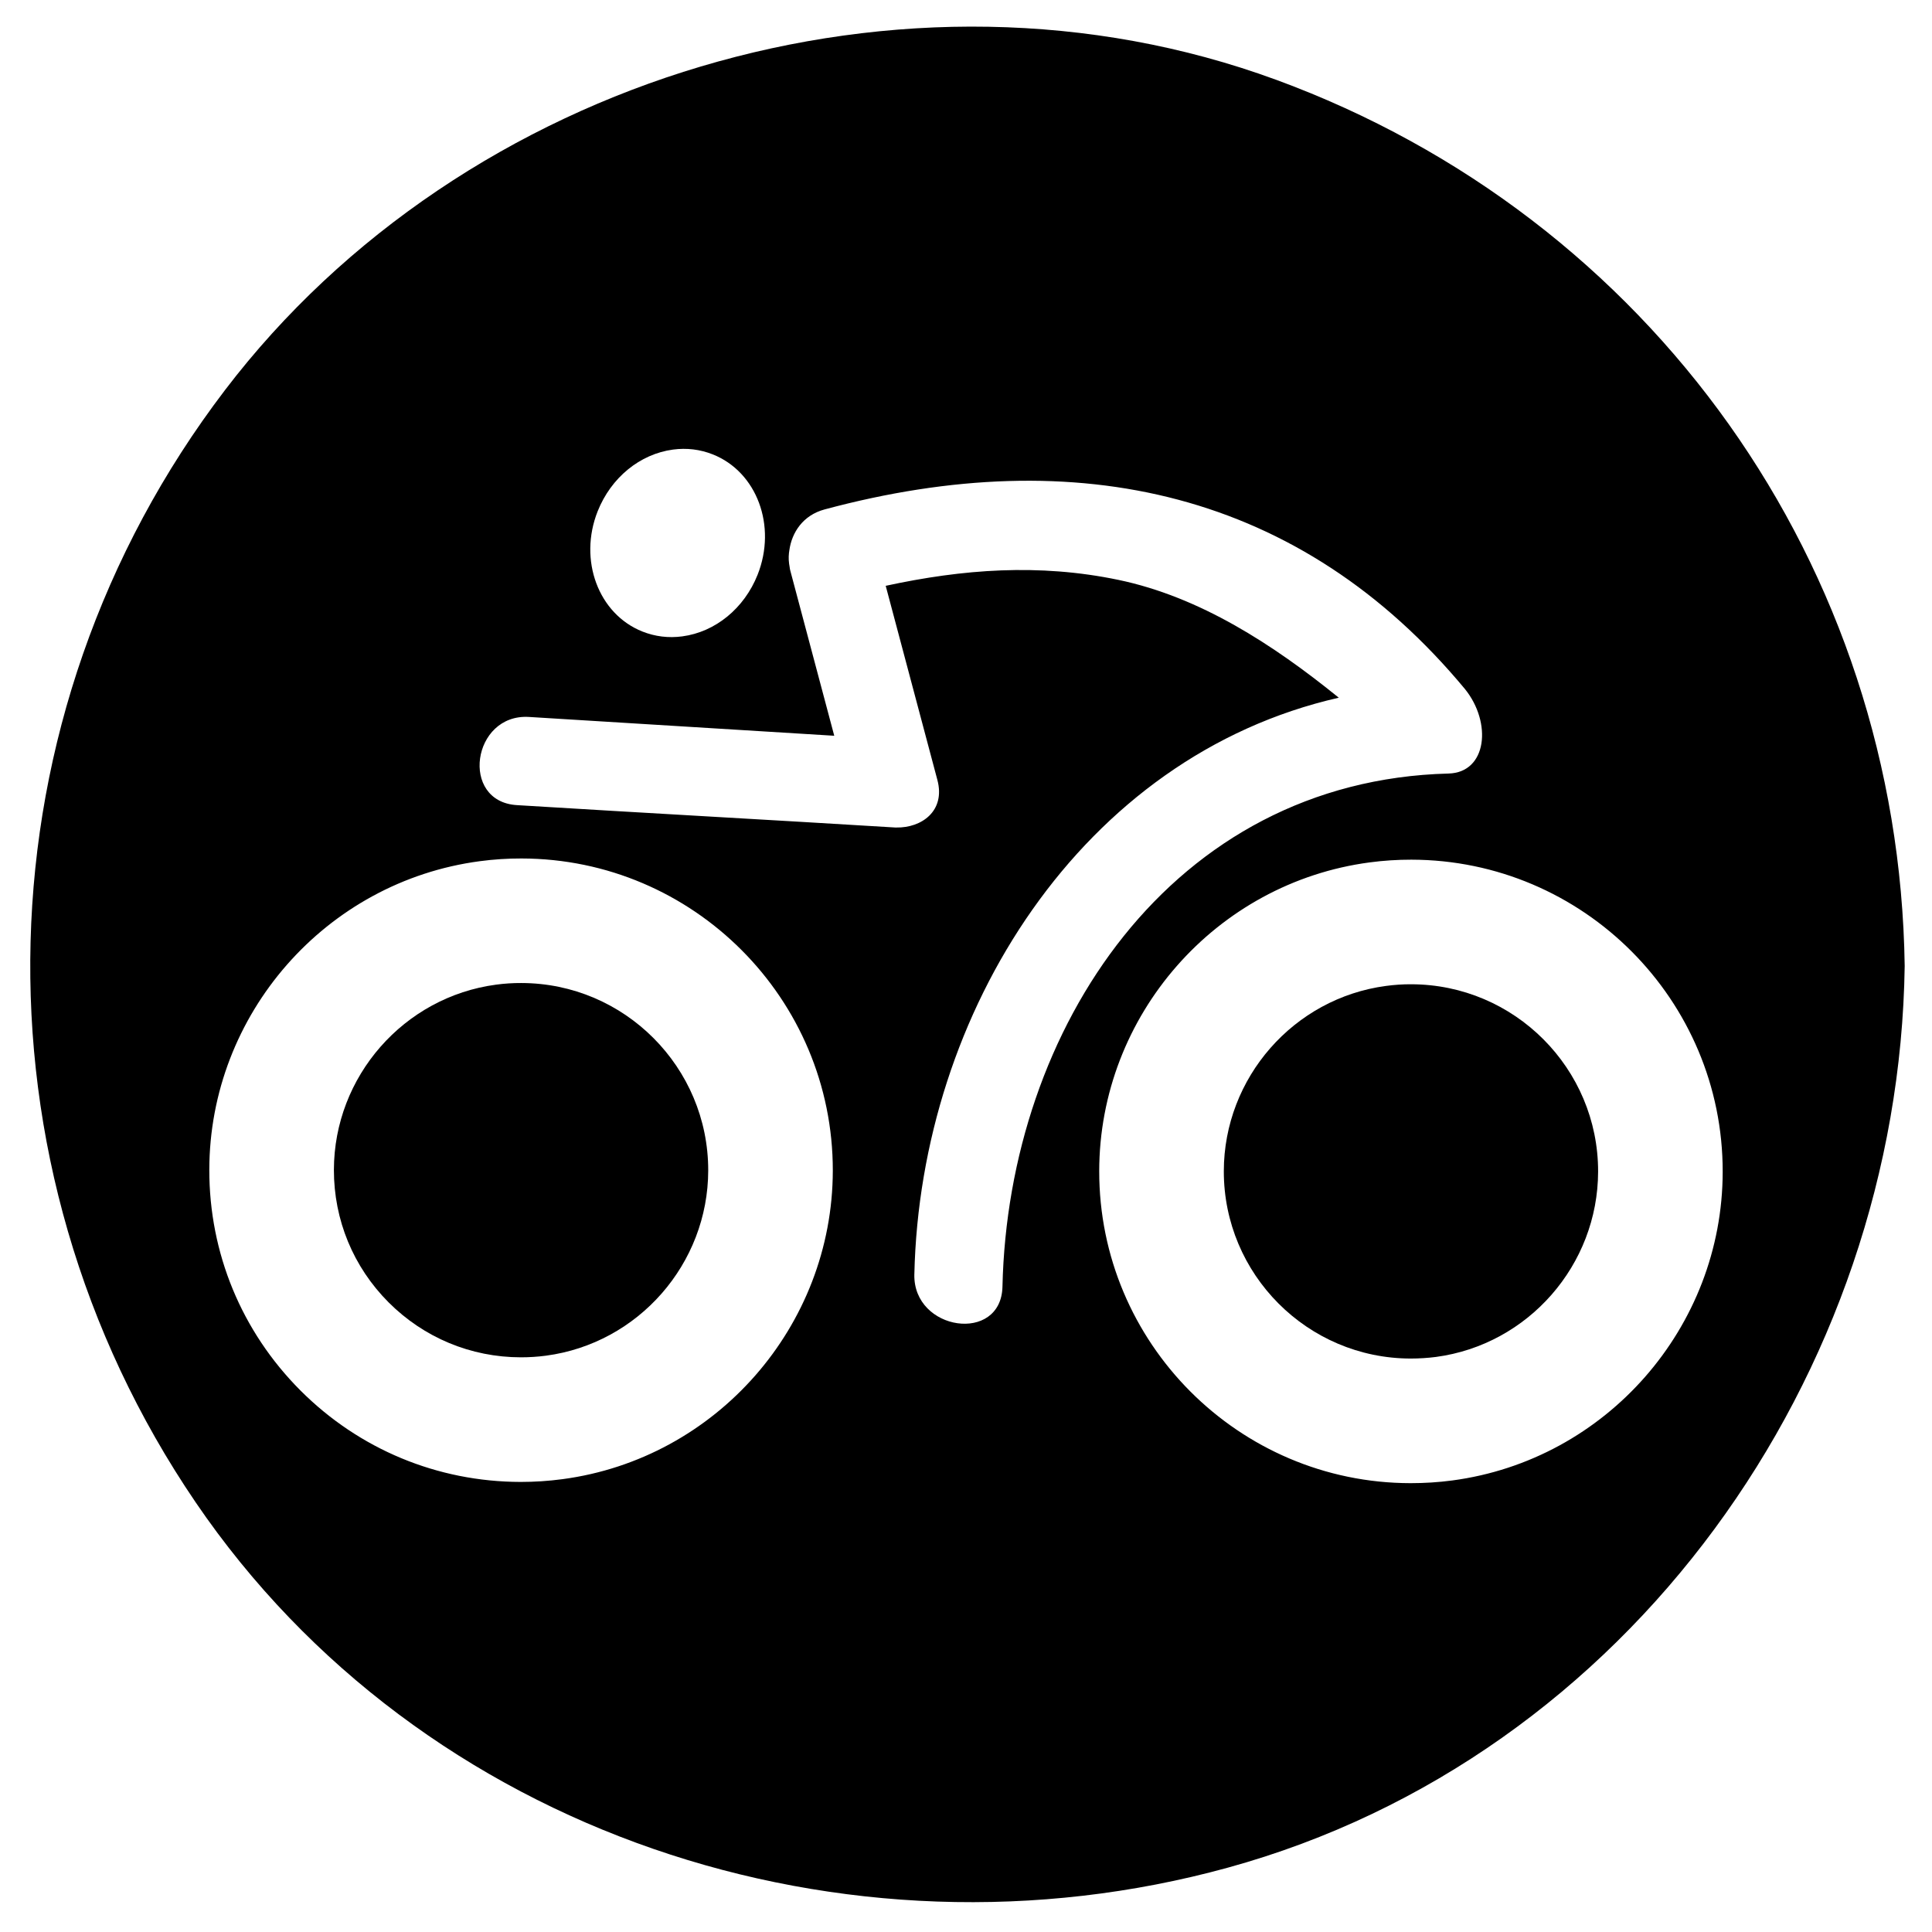
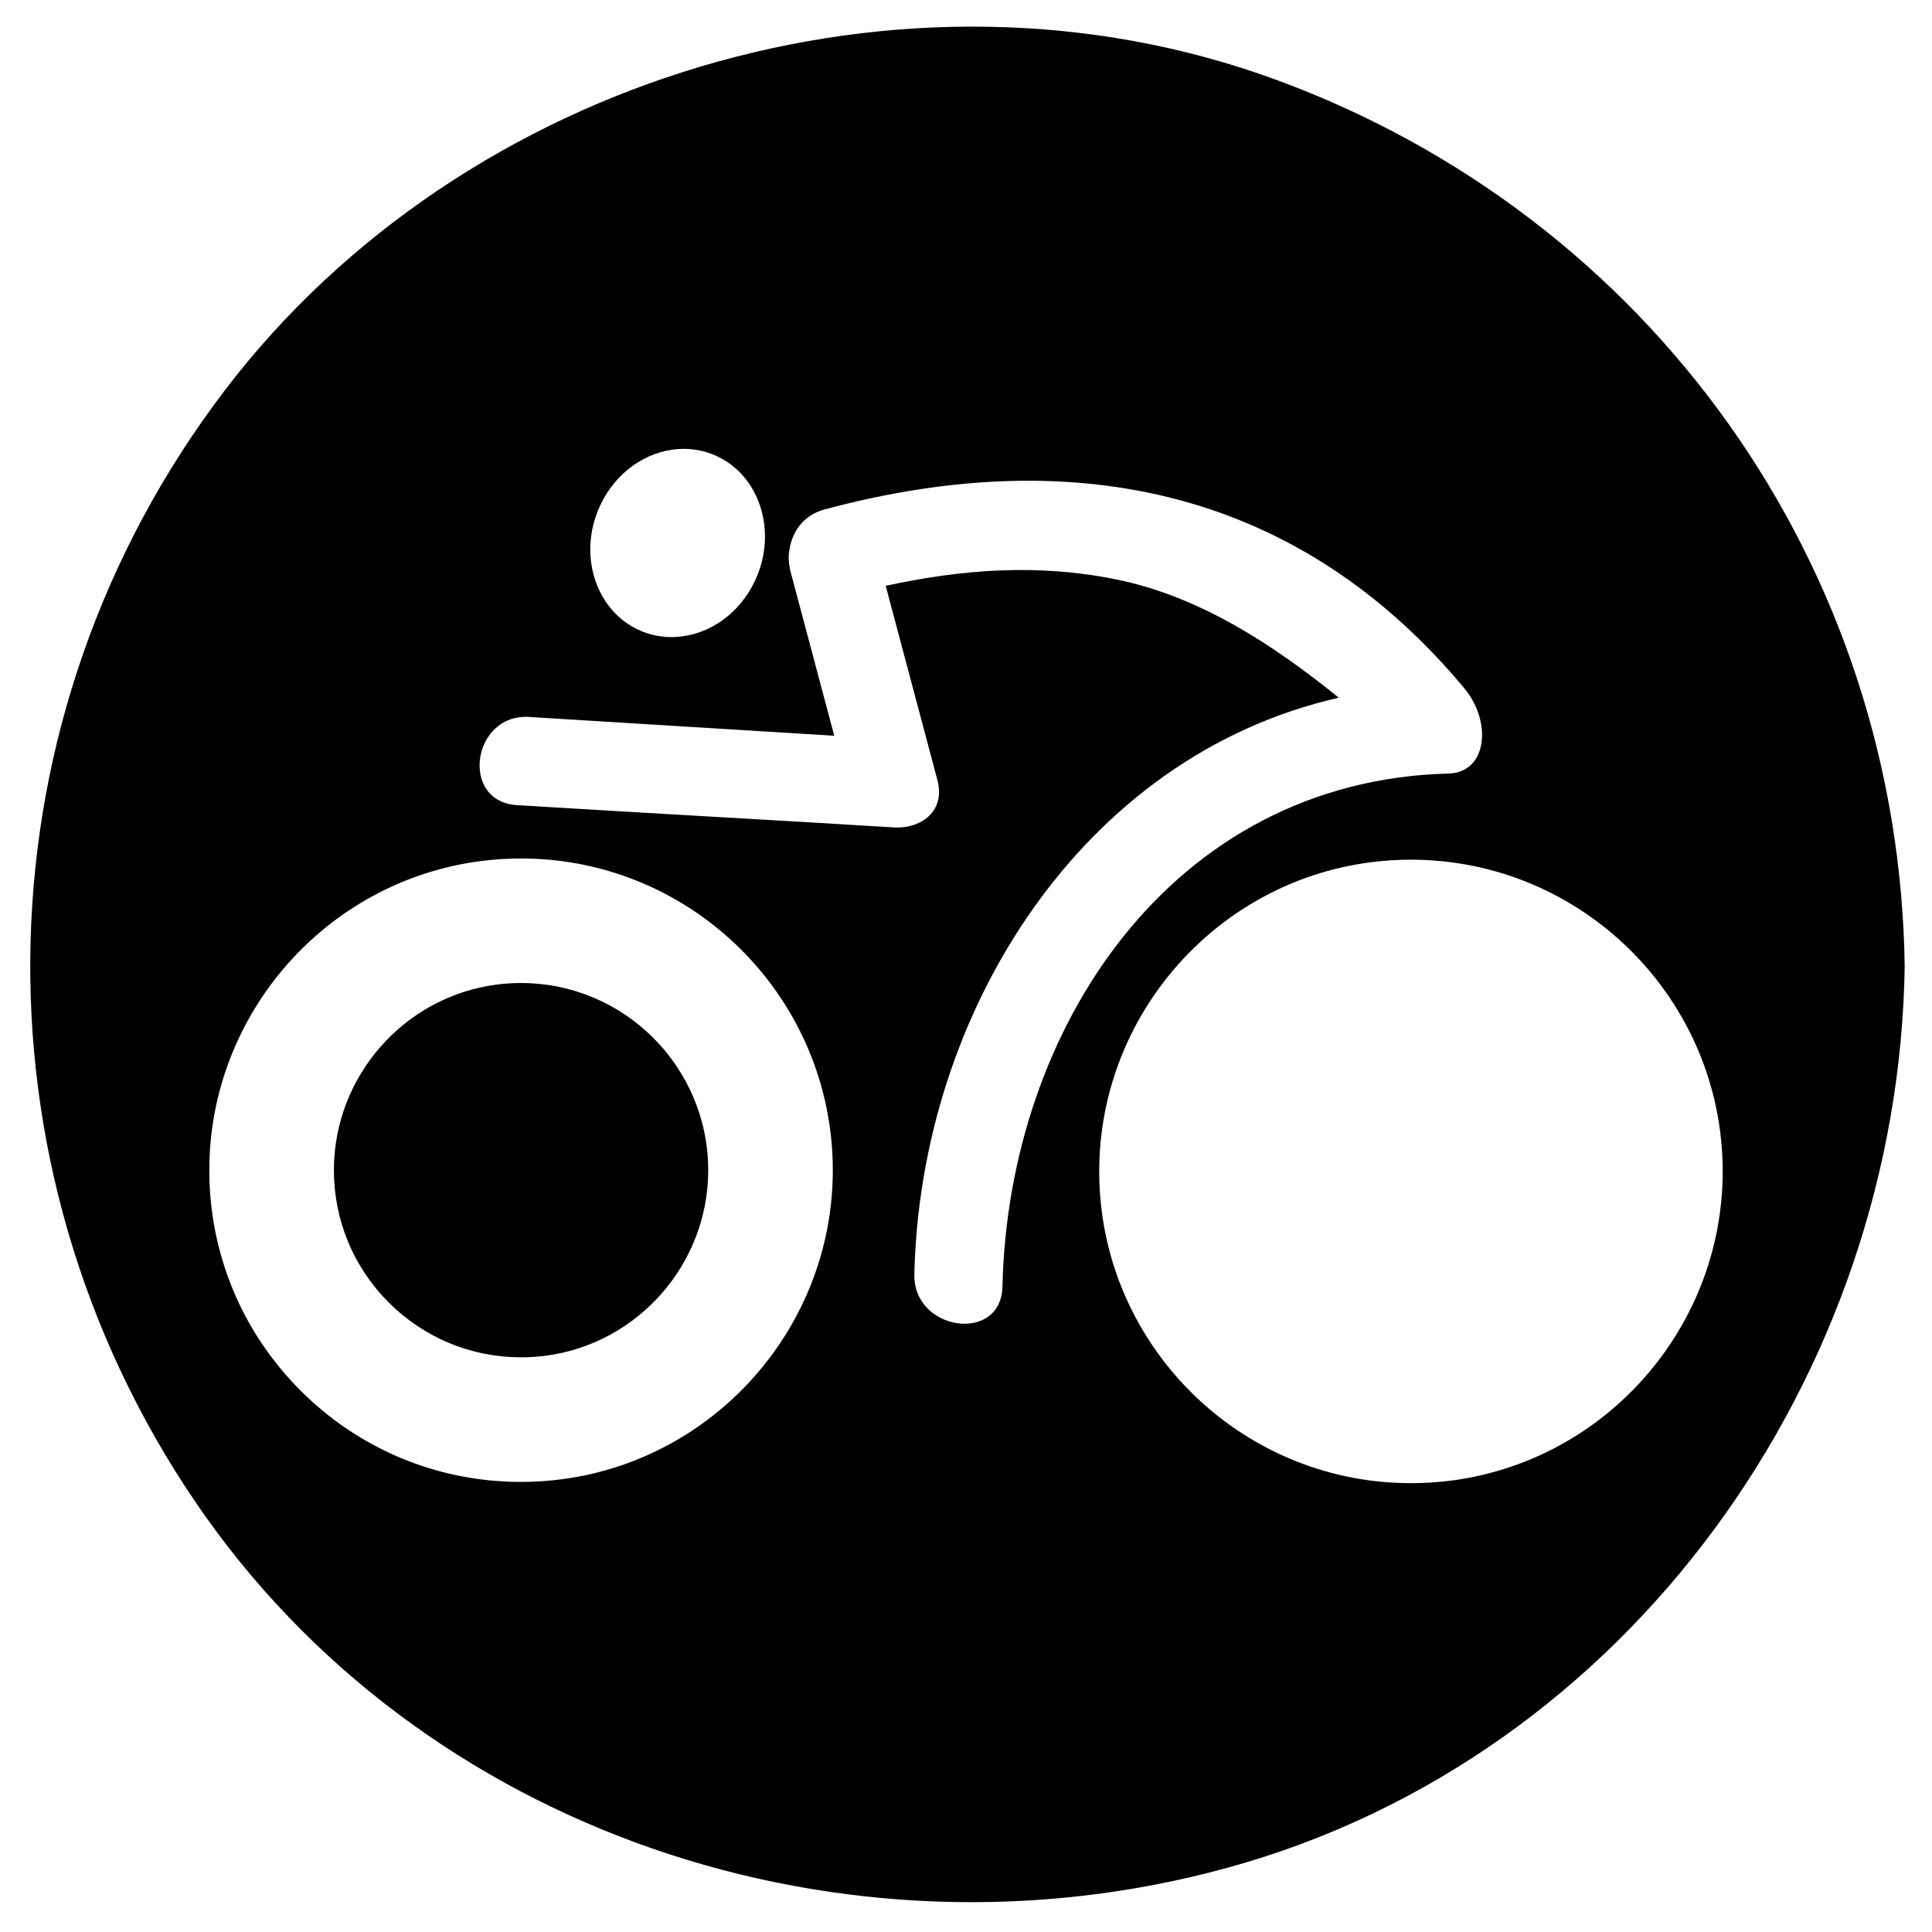
<svg xmlns="http://www.w3.org/2000/svg" fill="#000000" width="800px" height="800px" version="1.1" viewBox="144 144 512 512">
  <g>
    <path d="m482.11 165.12c-98.273-36.082-215.29-0.645-278.48 82.25-65.891 86.422-68.914 204.93-7.797 294.74 59.859 87.965 172.33 124.68 273.54 96.844 106.38-29.258 177.85-130.55 179.39-238.96-1.504-106.04-67.148-198.35-166.65-234.88zm-179.72 114.36c3.547-8.914 11.195-15.168 19.977-16.34 3.637-0.48 7.184-0.047 10.539 1.285 11.68 4.644 17.004 18.949 11.863 31.895-3.543 8.906-11.195 15.168-19.973 16.328-3.637 0.484-7.188 0.047-10.543-1.281-11.68-4.644-17-18.949-11.863-31.887zm-9.379 256.52c-3.637 0.488-7.344 0.727-11.043 0.727-22.062-0.035-42.805-8.66-58.383-24.273-15.578-15.633-24.141-36.379-24.117-58.445 0.055-41.227 30.875-76.383 71.688-81.785 3.629-0.484 7.344-0.73 11.039-0.719 45.555 0.059 82.562 37.172 82.508 82.73-0.062 41.211-30.883 76.359-71.691 81.766zm93.301-54.27c1.543-69.555 44.461-137.38 112.48-152.83-17.426-14.117-36.793-26.723-58.445-31.234-21.027-4.379-41.23-2.828-61.625 1.582 4.566 17.16 9.133 34.316 13.699 51.469 2.176 8.191-4.176 12.707-10.879 12.582-0.035 0.012-0.082 0-0.117 0.004-0.004 0.004-0.035 0.004-0.02 0.004-32.621-2.004-67.801-3.93-100.43-5.941-15.18-0.934-11.887-24.297 3.223-23.367 26.957 1.656 53.922 3.32 80.887 4.984-3.824-14.383-7.664-28.773-11.488-43.156-0.012-0.047-0.02-0.086-0.035-0.133-0.055-0.223-0.117-0.441-0.176-0.672-0.07-0.258-0.074-0.488-0.125-0.746-0.051-0.309-0.109-0.598-0.145-0.91-0.086-0.664-0.121-1.301-0.098-1.91 0-0.055 0.004-0.105 0.012-0.168 0.031-0.488 0.059-0.988 0.152-1.445 0.648-4.731 3.617-9.297 9.316-10.832 67.117-18.051 126.3-4.68 169.71 47.57 7.234 8.918 5.894 22.148-4.336 22.414-73.352 1.891-116.68 67.547-118.21 135.96-0.324 15.168-23.688 11.816-23.355-3.227zm142.55 54.609c-3.652 0.488-7.359 0.715-11.07 0.715-45.539-0.059-82.551-37.172-82.488-82.727 0.059-41.227 30.879-76.383 71.688-81.785 3.641-0.484 7.352-0.727 11.039-0.719 45.551 0.07 82.559 37.176 82.5 82.719-0.051 41.23-30.871 76.383-71.668 81.797z" />
-     <path d="m517.98 404.84c-2.223-0.012-4.469 0.145-6.66 0.438-24.48 3.246-42.965 24.336-42.996 49.09-0.031 27.348 22.172 49.629 49.531 49.66 2.223-0.004 4.481-0.141 6.672-0.422 24.461-3.254 42.949-24.363 42.988-49.117 0.039-27.336-22.18-49.613-49.535-49.648z" />
    <path d="m282.15 404.51c-2.227-0.012-4.473 0.137-6.664 0.43-24.48 3.25-42.961 24.348-43 49.086-0.012 13.262 5.129 25.715 14.484 35.102 9.355 9.367 21.801 14.555 35.051 14.574 2.227 0 4.473-0.141 6.664-0.434 24.48-3.25 42.969-24.344 43-49.09 0.027-27.348-22.188-49.633-49.535-49.668z" />
  </g>
</svg>